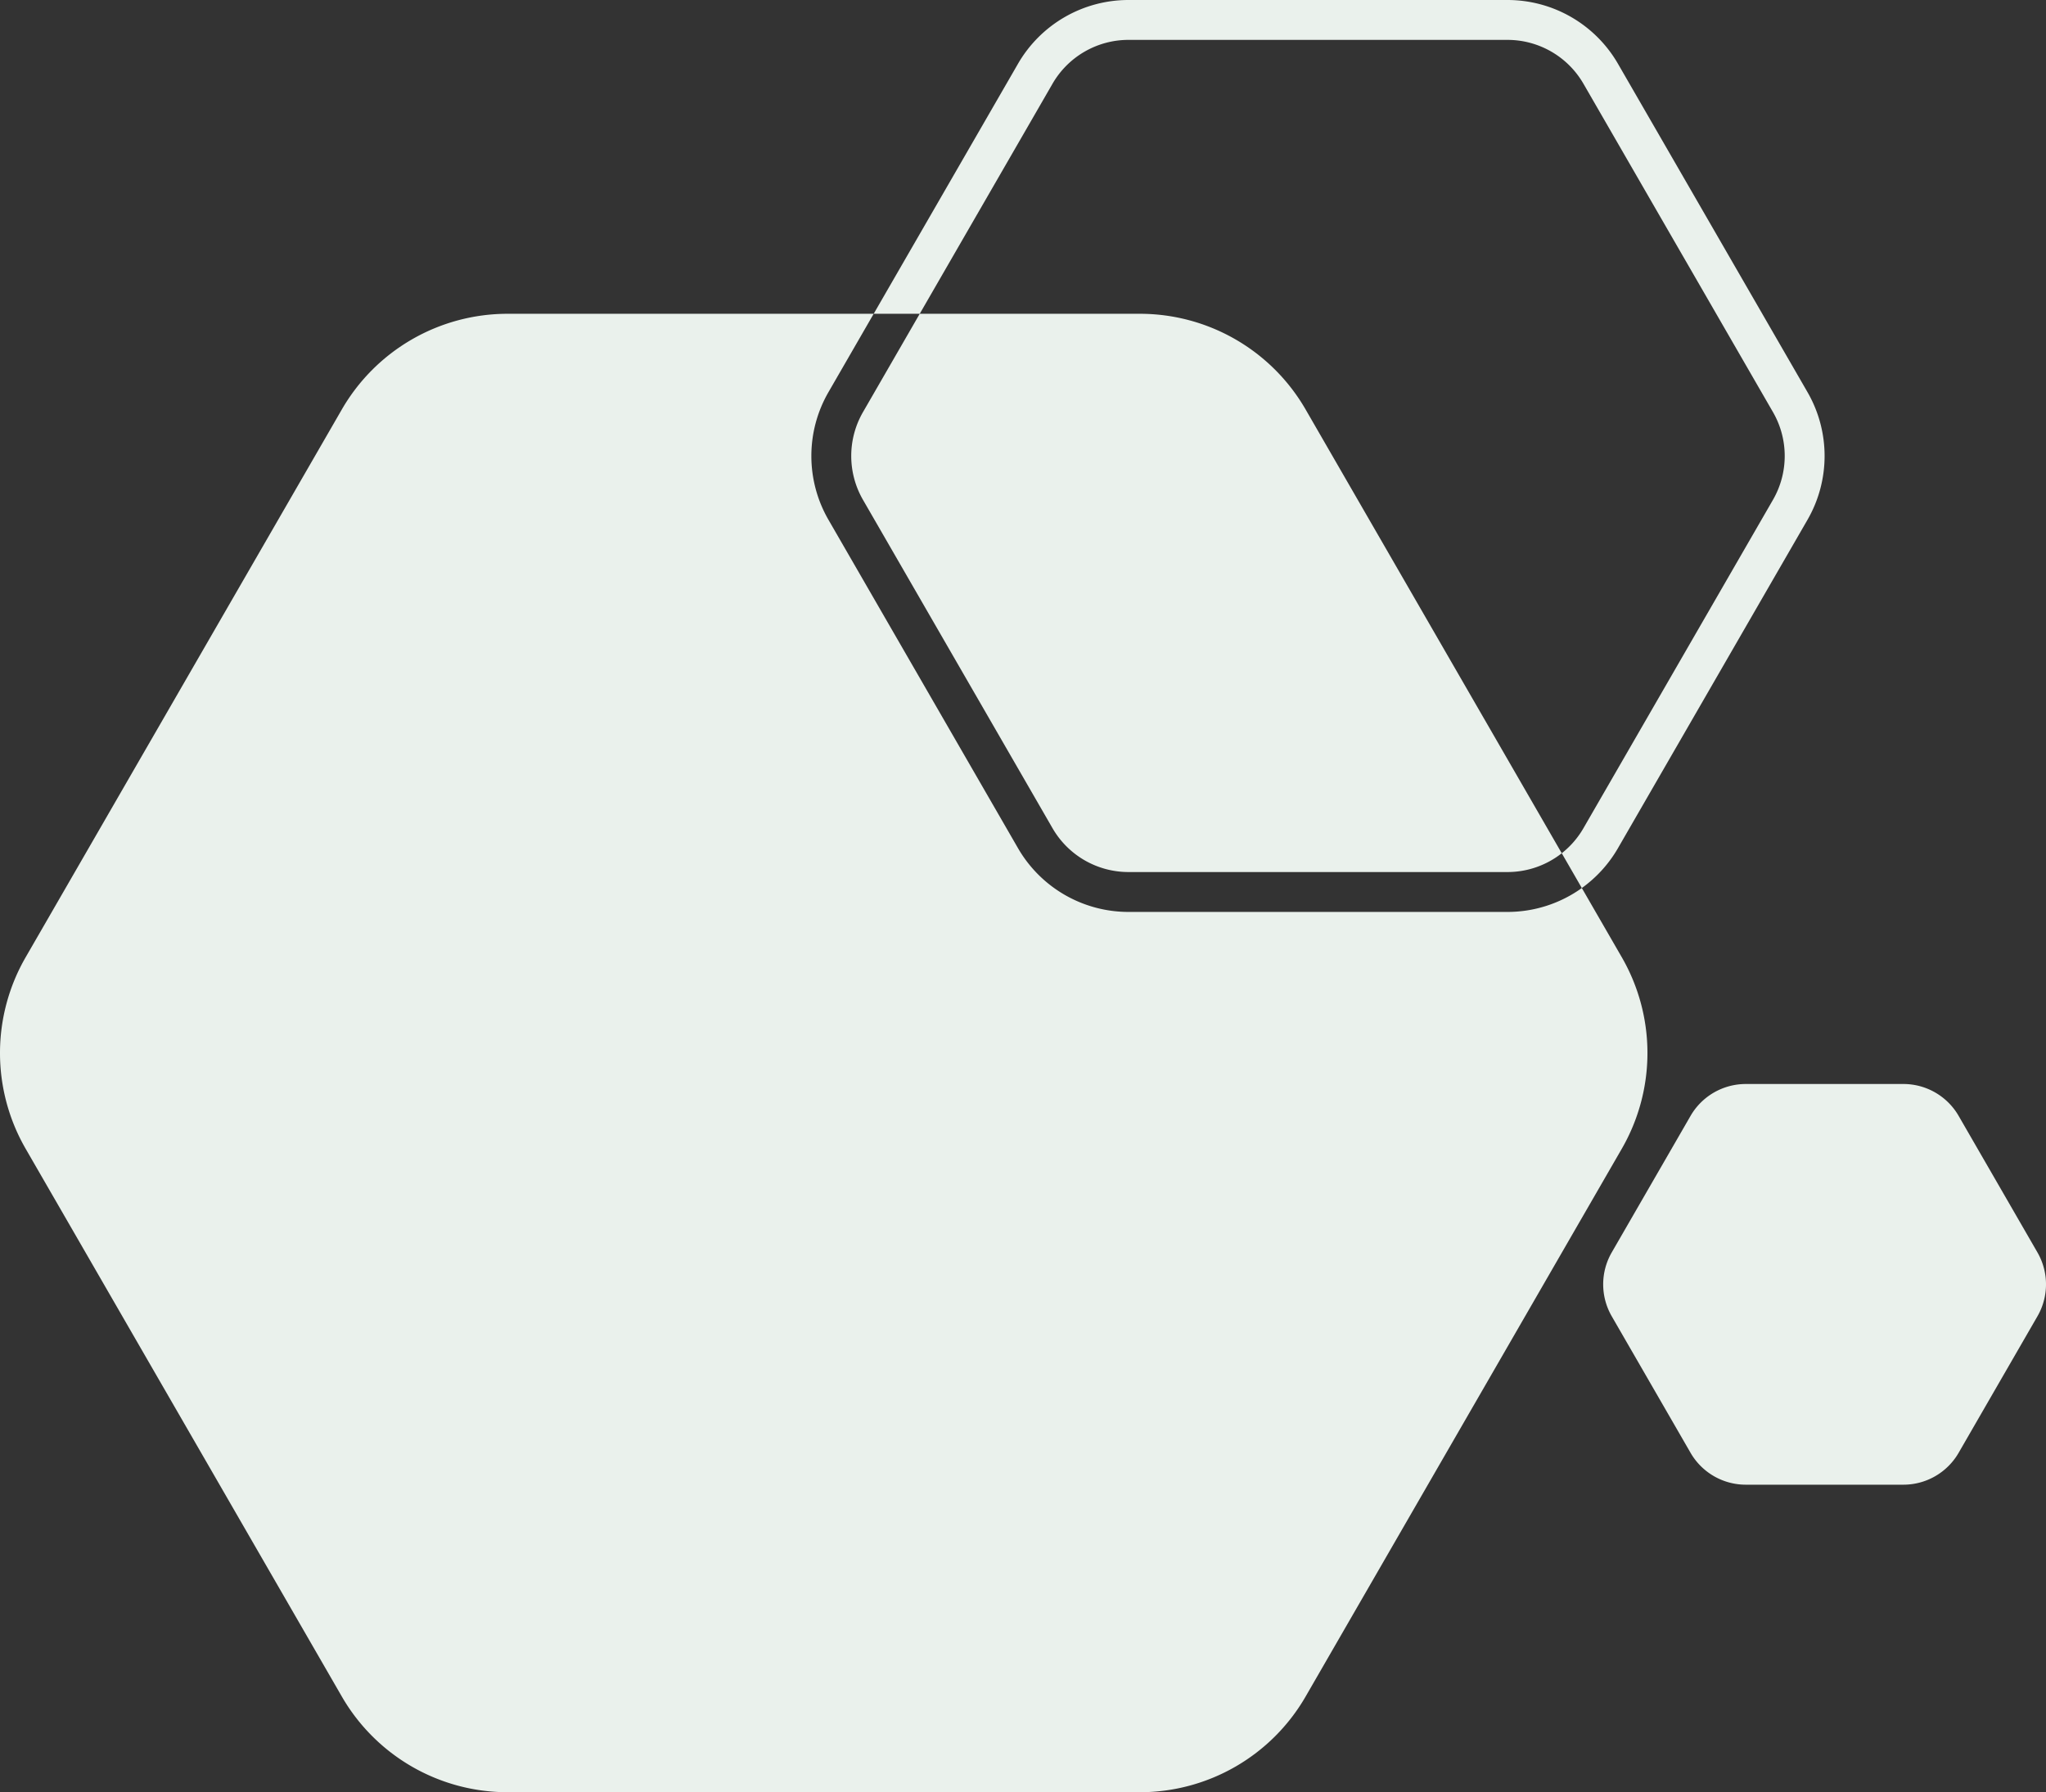
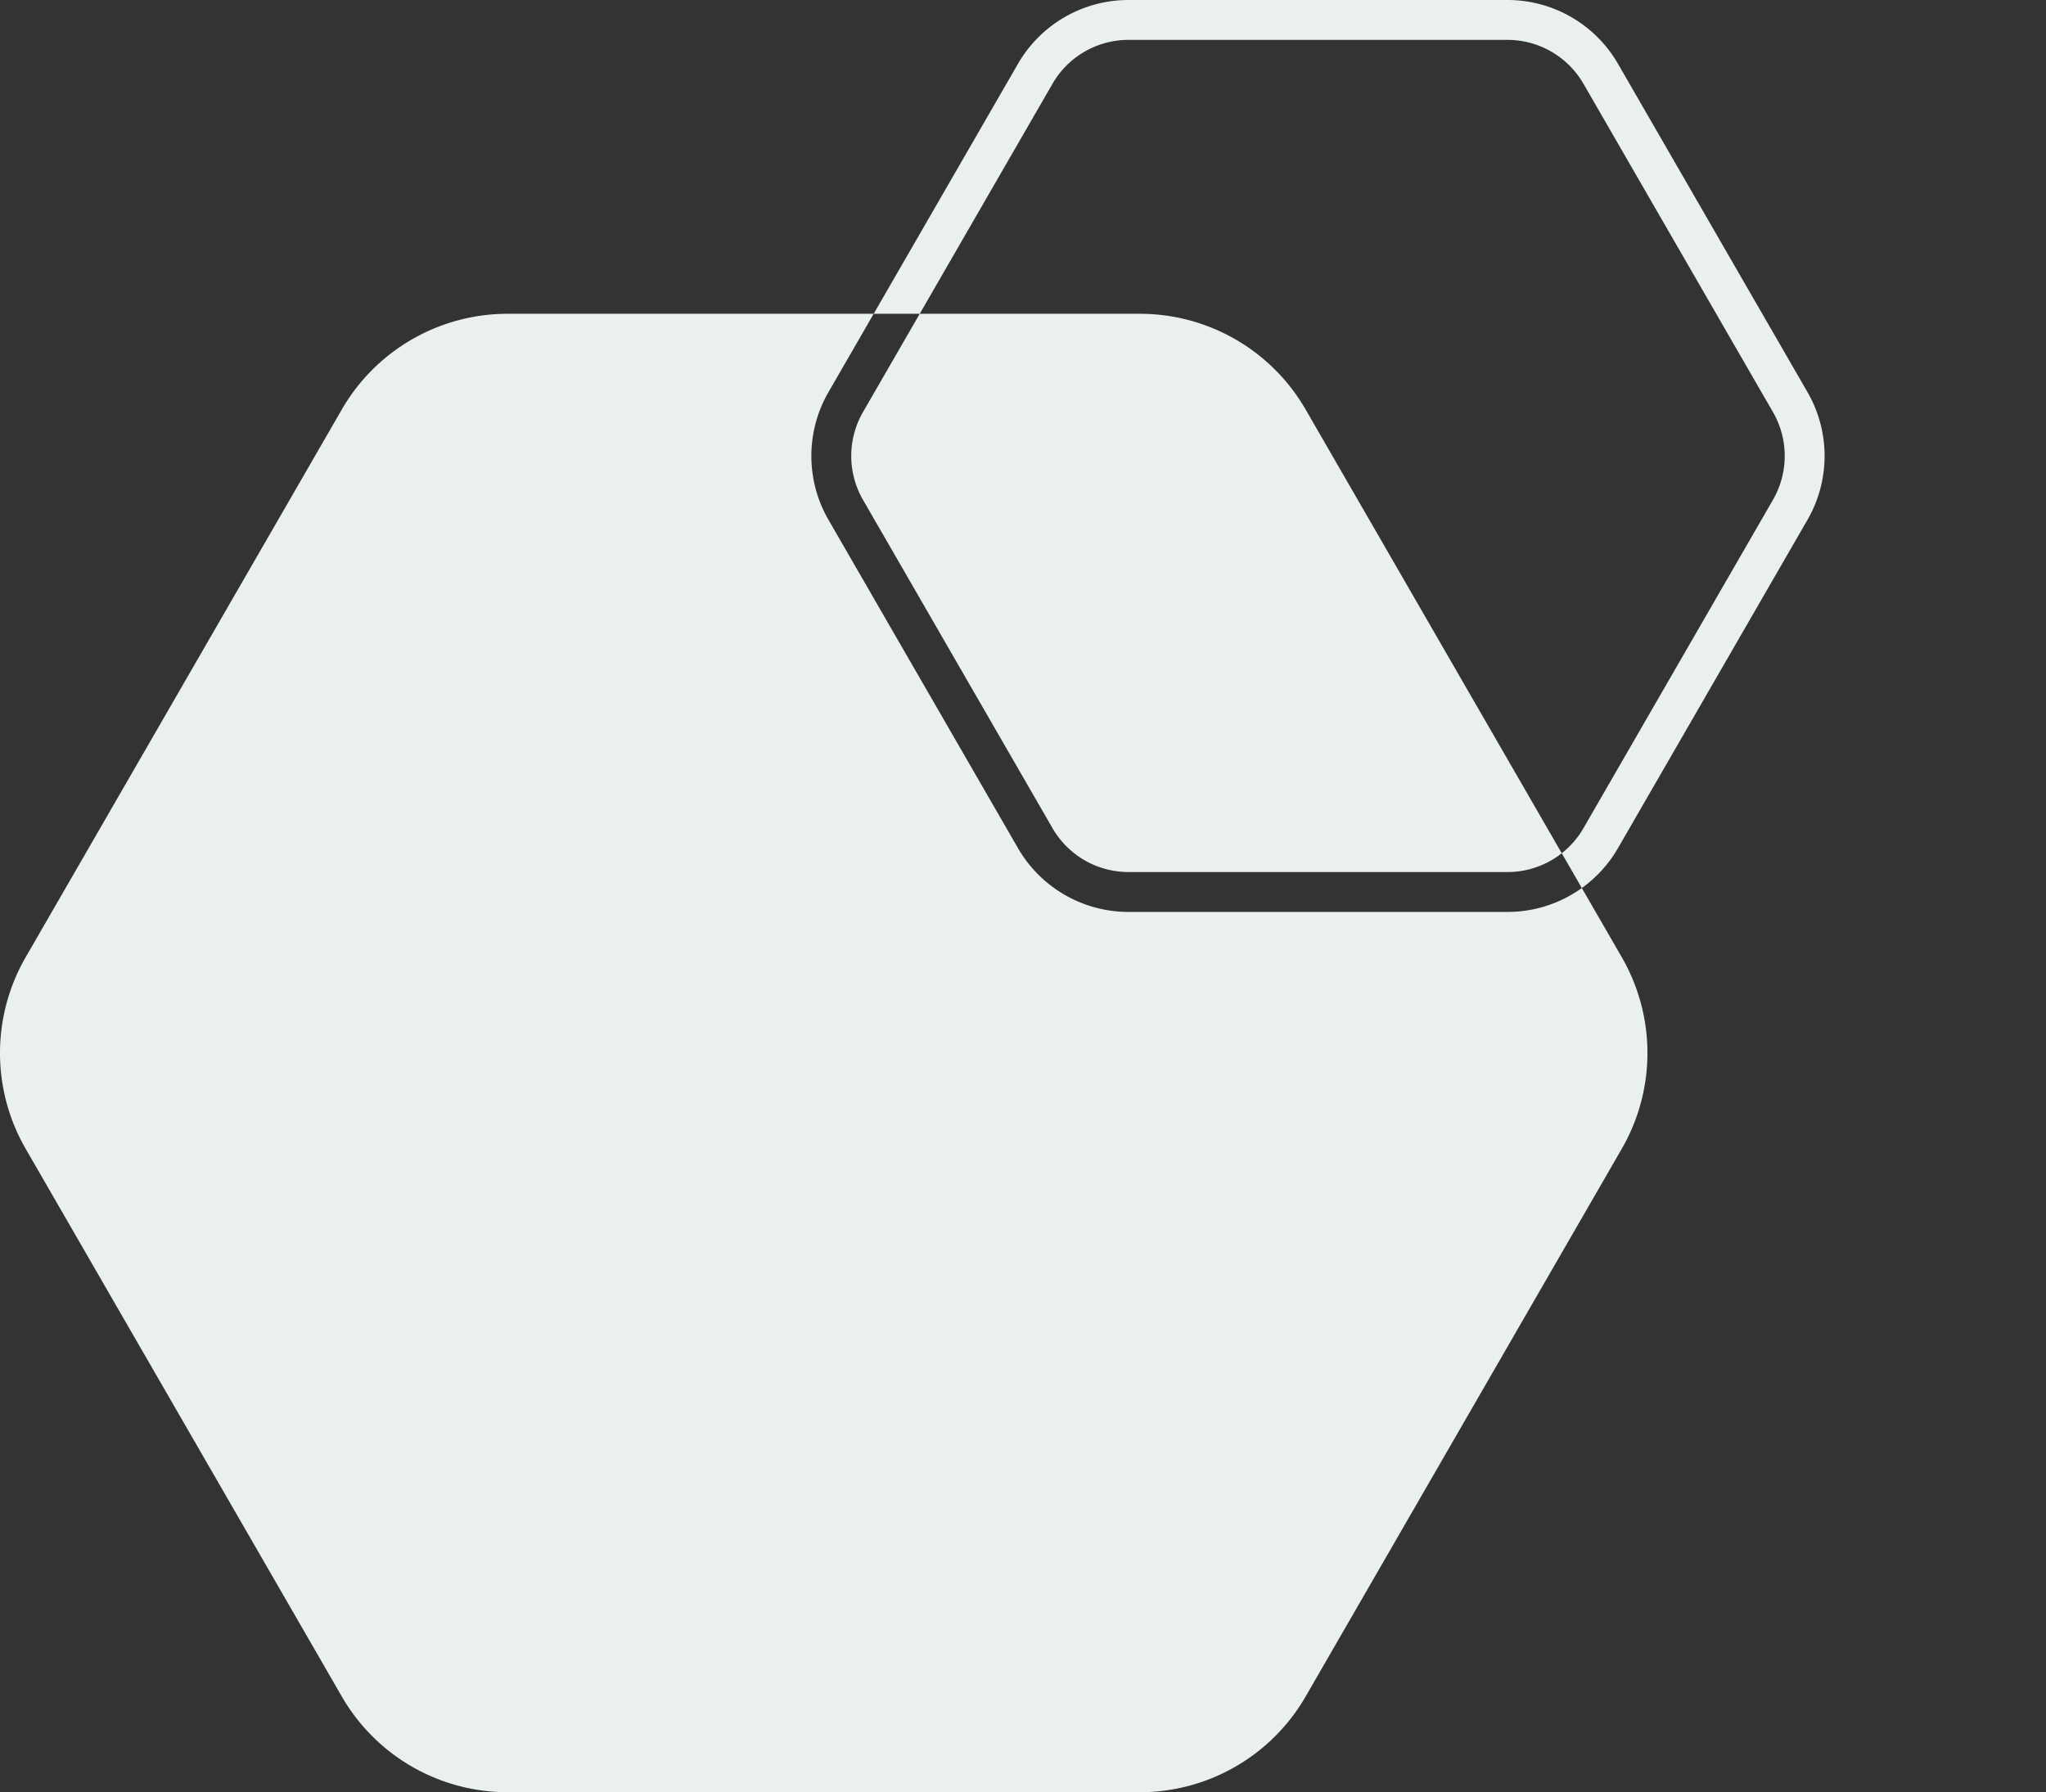
<svg xmlns="http://www.w3.org/2000/svg" width="565" height="495" fill="none">
  <rect width="100%" height="100%" fill="#333333" stroke="none" />
  <path fill-rule="evenodd" clip-rule="evenodd" d="m238.314 138.053 52.332 90.682a24.226 24.226 0 0 0 20.98 12.118H416.29c5.524 0 10.78-1.882 14.986-5.194l-70.725-122.553a52.852 52.852 0 0 0-45.774-26.44h-60.795l-15.668 27.15a24.25 24.25 0 0 0 0 24.237Zm2.953-51.386 39.843-69.04A35.233 35.233 0 0 1 311.626 0H416.29a35.234 35.234 0 0 1 30.516 17.626l52.332 90.682a35.27 35.27 0 0 1 0 35.253l-52.332 90.682a35.218 35.218 0 0 1-9.986 11.025l11.038 19.126a52.898 52.898 0 0 1 0 52.879l-87.307 151.288A52.853 52.853 0 0 1 314.777 495H140.162a52.852 52.852 0 0 1-45.774-26.439L7.081 317.273a52.9 52.9 0 0 1 0-52.879l87.307-151.288a52.85 52.85 0 0 1 45.774-26.44h101.105Zm0 0h12.715l36.664-63.532a24.224 24.224 0 0 1 20.98-12.119H416.29c8.655 0 16.652 4.62 20.98 12.118l52.332 90.682a24.25 24.25 0 0 1 0 24.237l-52.332 90.682a24.217 24.217 0 0 1-5.994 6.924l5.544 9.609a35.215 35.215 0 0 1-20.53 6.601H311.626a35.233 35.233 0 0 1-30.516-17.626l-52.332-90.682a35.264 35.264 0 0 1 0-35.253l12.489-21.641Z" fill="#EAF1EC" />
-   <path d="M445.078 345.915a17.636 17.636 0 0 0 0 17.627l21.761 37.708a17.617 17.617 0 0 0 15.258 8.813h43.523a17.615 17.615 0 0 0 15.258-8.813l21.762-37.708a17.636 17.636 0 0 0 0-17.627l-21.762-37.708a17.615 17.615 0 0 0-15.258-8.813h-43.523a17.617 17.617 0 0 0-15.258 8.813l-21.761 37.708Z" fill="#EAF1EC" />
</svg>